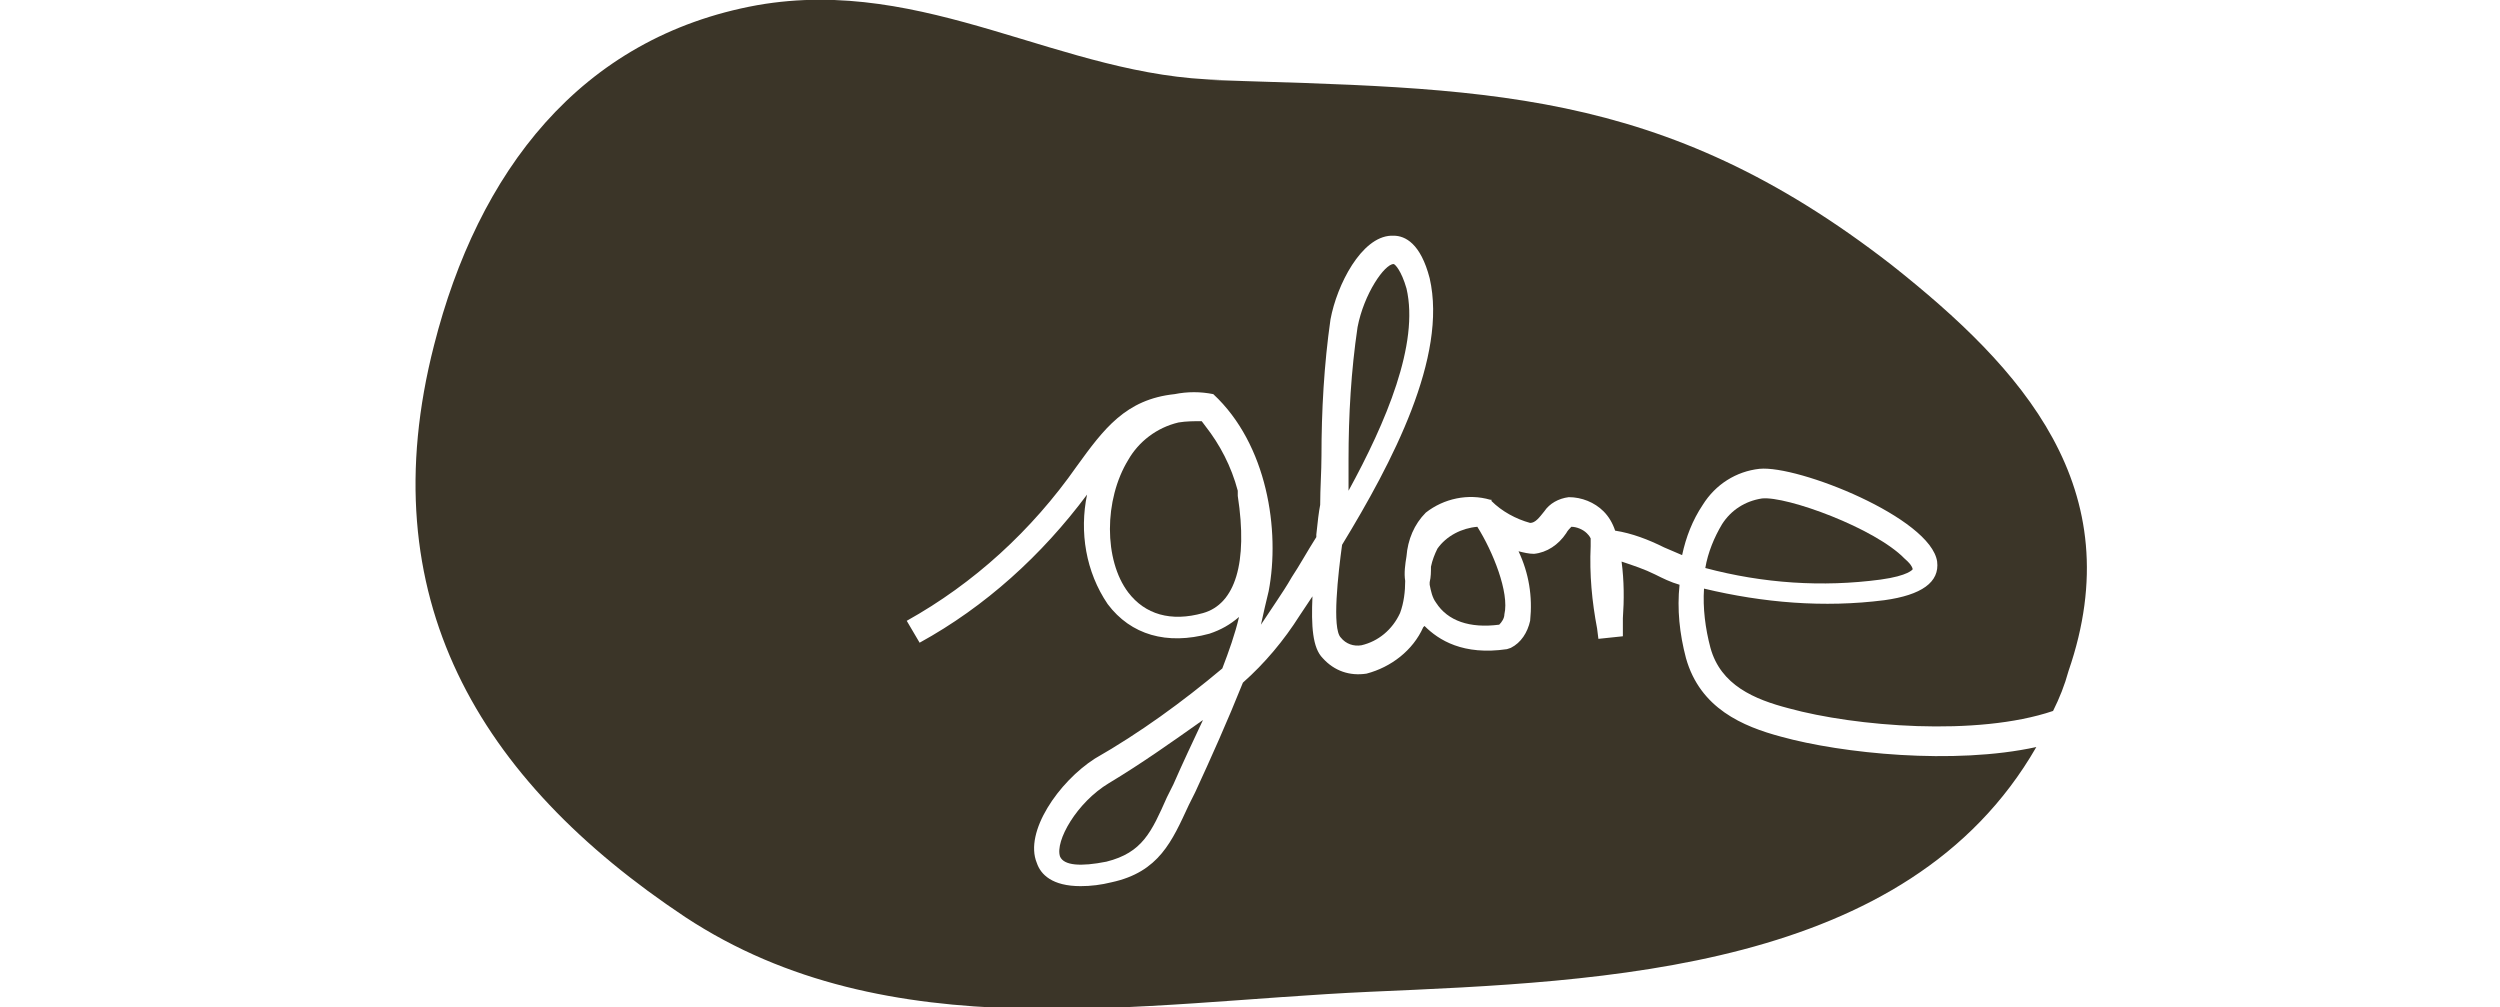
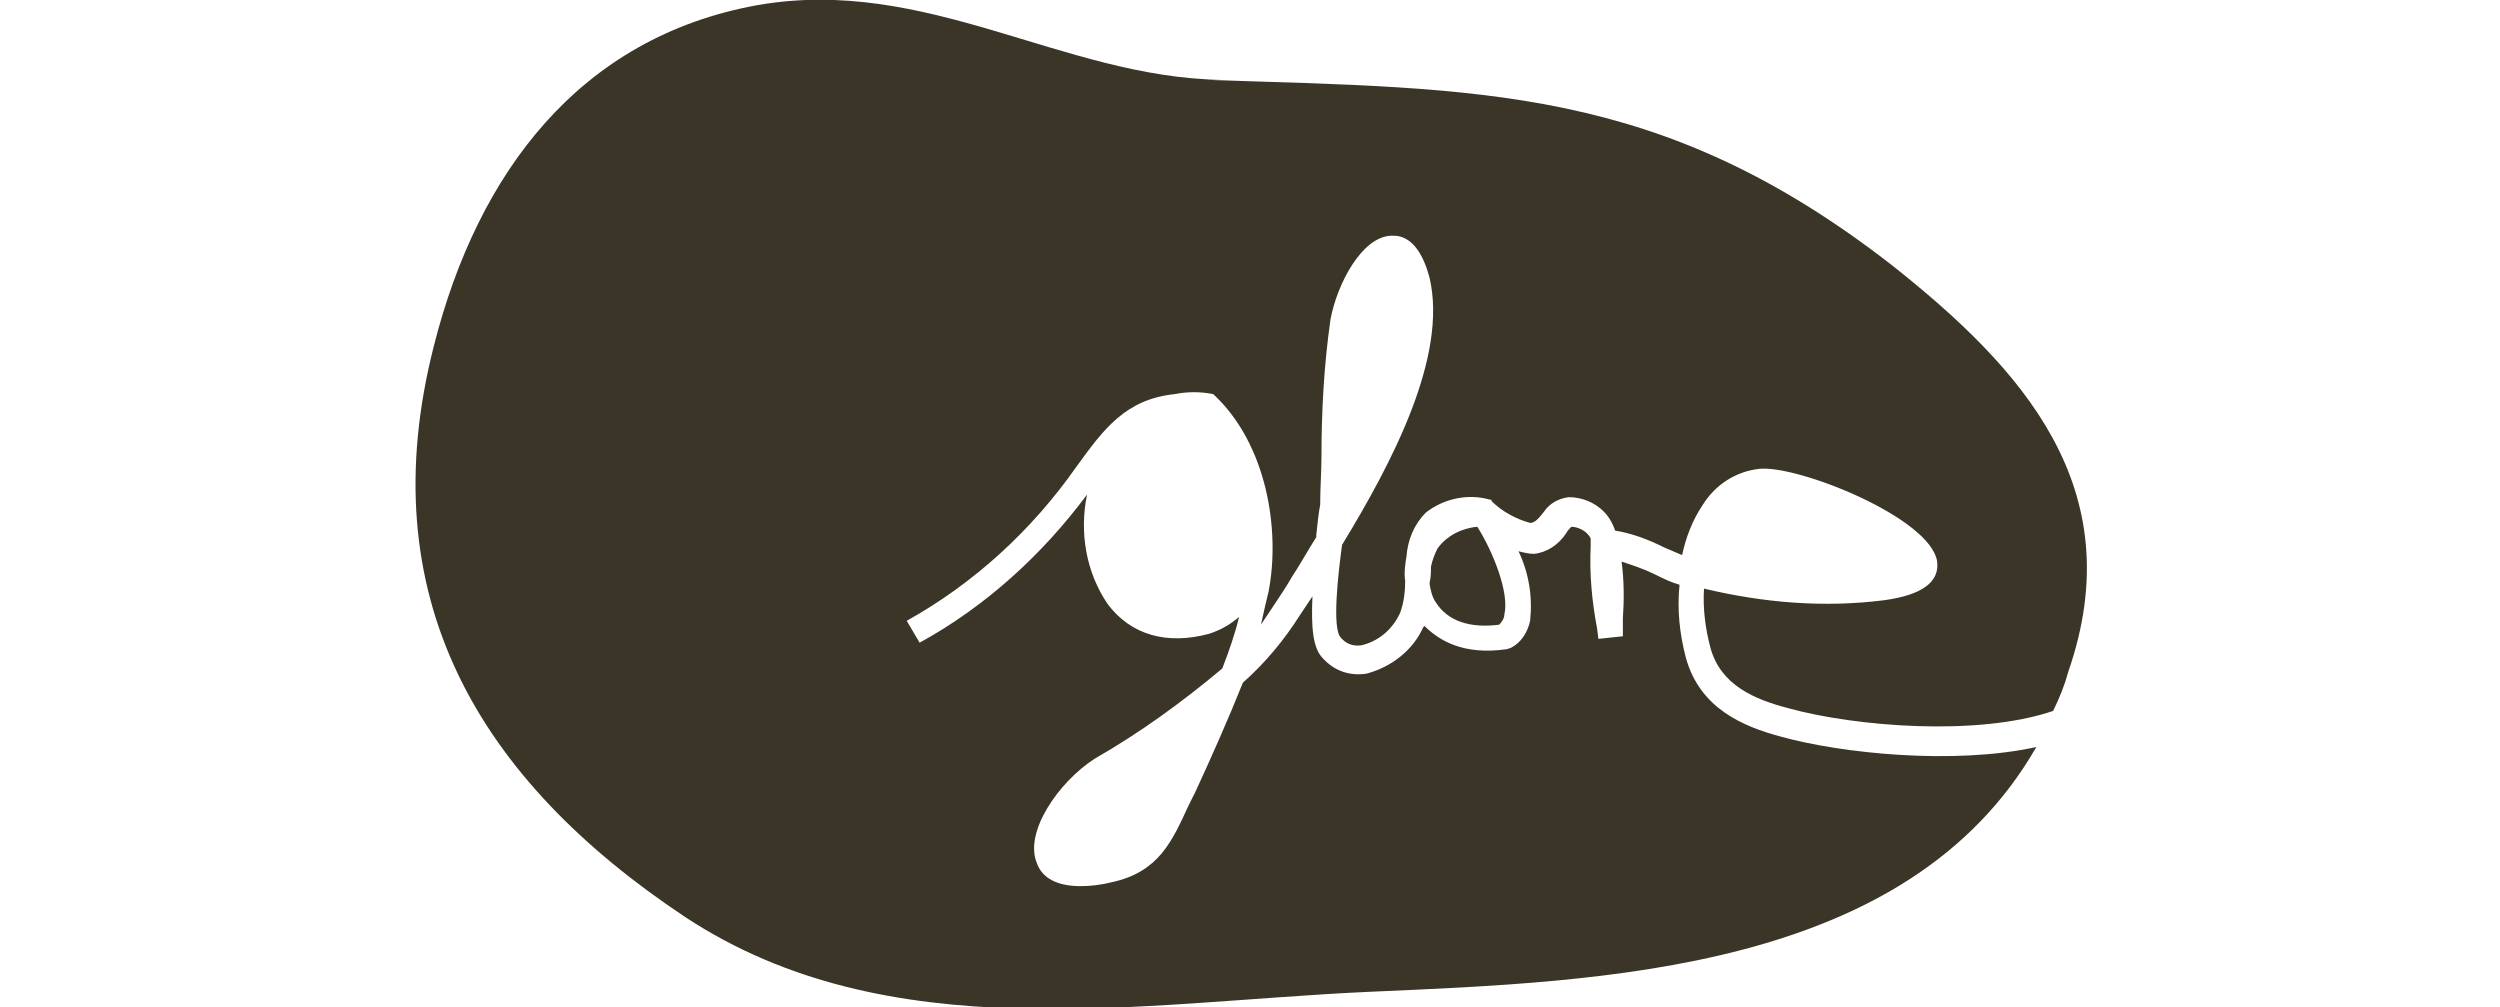
<svg xmlns="http://www.w3.org/2000/svg" version="1.1" id="Ebene_1" x="0px" y="0px" viewBox="0 0 194.1 78.2" style="enable-background:new 0 0 194.1 78.2;" xml:space="preserve">
  <style type="text/css">
	.st0{fill:#3B3528;}
</style>
  <g id="Ebene_2_00000091710043944124741310000012124759791751114151_">
    <g id="Ebene_1-2">
-       <path class="st0" d="M146,45c2.2-0.3,2.5-0.8,2.5-0.8s0-0.3-0.6-0.8c-2.3-2.4-9.2-4.9-11.1-4.7c-1.3,0.2-2.4,0.9-3.1,2    c-0.6,1-1.1,2.2-1.3,3.4C136.9,45.3,141.5,45.6,146,45z" />
      <path class="st0" d="M111.6,42.6c-0.2,0.4-0.4,0.9-0.5,1.4c0,0.4,0,0.8-0.1,1.2c0,0.1,0,0.1,0,0.2c0.1,0.5,0.2,1,0.5,1.4    c0.9,1.4,2.6,2,4.9,1.7c0.2-0.2,0.4-0.5,0.4-0.8c0.4-1.7-0.9-4.9-2.1-6.8C113.5,41,112.3,41.6,111.6,42.6z" />
      <path class="st0" d="M138.3,57.2c-3-0.8-6.3-2.2-7.4-6.1c-0.5-1.9-0.7-3.8-0.5-5.7c-0.7-0.2-1.3-0.5-1.9-0.8    c-0.8-0.4-1.7-0.7-2.6-1c0.2,1.5,0.2,3,0.1,4.4c0,0.5,0,1,0,1.4l-1.9,0.2l-0.1-0.8c-0.4-2.1-0.6-4.2-0.5-6.4v-0.6    c-0.1-0.2-0.2-0.3-0.3-0.4c-0.3-0.3-0.8-0.5-1.2-0.5c-0.1,0.1-0.3,0.3-0.4,0.5c-0.6,0.9-1.5,1.5-2.5,1.6c-0.4,0-0.8-0.1-1.2-0.2    c0.8,1.7,1.1,3.5,0.9,5.4c-0.2,0.9-0.7,1.7-1.5,2.1l-0.3,0.1c-3.4,0.5-5.3-0.7-6.4-1.8l-0.1,0.1c-0.8,1.8-2.5,3.1-4.4,3.6    c-1.3,0.2-2.5-0.2-3.4-1.2c-0.8-0.8-0.9-2.5-0.8-4.8l-1,1.5c-1.2,1.9-2.7,3.7-4.4,5.2c-1.2,3-2.5,5.9-3.7,8.5l-0.5,1    c-1.3,2.8-2.3,5.2-6,6c-0.8,0.2-1.6,0.3-2.4,0.3c-2.2,0-3.1-0.9-3.4-1.8c-1-2.4,1.7-6.3,4.5-8.1c3.5-2,6.8-4.4,9.9-7    c0.5-1.3,1-2.7,1.3-4c-0.7,0.6-1.4,1-2.3,1.3c-3.3,0.9-6.1,0.1-7.9-2.3c-1.7-2.5-2.2-5.6-1.6-8.5c-3.5,4.7-7.9,8.7-13,11.5l-1-1.7    c5.2-2.9,9.7-7,13.2-12c2.1-2.9,3.8-5.2,7.6-5.6c1-0.2,2-0.2,3,0l0,0l0,0l0,0l0,0c4.2,3.9,5.2,10.6,4.3,15.3    c-0.2,0.8-0.4,1.7-0.6,2.6c0.4-0.6,0.8-1.2,1.2-1.8s0.8-1.2,1.2-1.9c0.6-0.9,1.2-2,1.9-3.1v-0.2c0.1-1,0.2-1.8,0.3-2.3    c0-1.3,0.1-2.6,0.1-3.8c0-3.5,0.2-7.1,0.7-10.6c0.5-2.7,2.4-6.4,4.7-6.5h0.2c0.9,0,2.1,0.6,2.8,3.3c1.4,6.1-2.9,14.3-6.8,20.7    c-0.3,2.2-0.8,6.5-0.1,7.2c0.4,0.5,1,0.7,1.6,0.6c1.3-0.3,2.4-1.2,3-2.5c0.3-0.8,0.4-1.7,0.4-2.5c-0.1-0.6,0-1.3,0.1-1.9    c0.1-1.3,0.6-2.5,1.5-3.4c1.4-1.1,3.3-1.5,5-1l0,0l0,0h0.1v0.1l0,0c0.8,0.8,1.9,1.4,3,1.7c0.4,0,0.7-0.4,1.1-0.9    c0.4-0.6,1.1-1,1.9-1.1l0,0c1,0,2,0.4,2.7,1.1c0.4,0.4,0.7,0.9,0.9,1.5c1.3,0.2,2.6,0.7,3.8,1.3c0.5,0.2,0.9,0.4,1.4,0.6    c0.3-1.4,0.8-2.7,1.6-3.9c1-1.6,2.6-2.6,4.4-2.8c3-0.3,13.3,3.8,13.8,7.2c0.2,1.6-1.2,2.6-4.1,3c-4.7,0.6-9.4,0.2-14-0.9    c-0.1,1.5,0.1,3.1,0.5,4.6c0.8,2.9,3.4,4,6.1,4.7c5.1,1.4,14.6,2.2,20.5,0.2c0.5-1,0.9-2,1.2-3.1c4.9-14.2-3.6-23.5-13.7-31.5    c-18-14-31.9-13.7-53.3-14.4h1.2C82.5,6,71.9-1.9,58.8,0.4C45,2.9,37.1,13.4,33.7,26.8c-5,19.5,3.4,33.7,19.5,44.4    C69,81.6,88.5,77.8,106.4,77c18.2-0.8,41.7-1.6,51.7-19C151.7,59.4,143,58.5,138.3,57.2z" />
-       <path class="st0" d="M108.2,20.5L108.2,20.5c-0.7,0-2.3,2.3-2.8,4.9c-0.5,3.4-0.7,6.8-0.7,10.3c0,0.8,0,1.6,0,2.4    c2.9-5.3,5.5-11.4,4.5-15.7C108.8,21,108.3,20.5,108.2,20.5z" />
-       <path class="st0" d="M93.6,33.1l-0.3-0.4c-0.6,0-1.2,0-1.8,0.1c-1.7,0.4-3.1,1.5-3.9,2.9c-1.9,3.1-1.9,7.8,0,10.3    c1.3,1.7,3.3,2.3,5.8,1.6s3.5-3.9,2.7-9.1c0-0.1,0-0.2,0-0.4C95.6,36.2,94.7,34.5,93.6,33.1z" />
-       <path class="st0" d="M90.6,61.9l0.5-1c0.7-1.6,1.5-3.3,2.3-5c-2.4,1.7-4.8,3.4-7.3,4.9s-4.2,4.5-3.8,5.7c0.3,0.7,1.6,0.8,3.6,0.4    l0,0C88.7,66.2,89.4,64.6,90.6,61.9z" />
    </g>
  </g>
</svg>